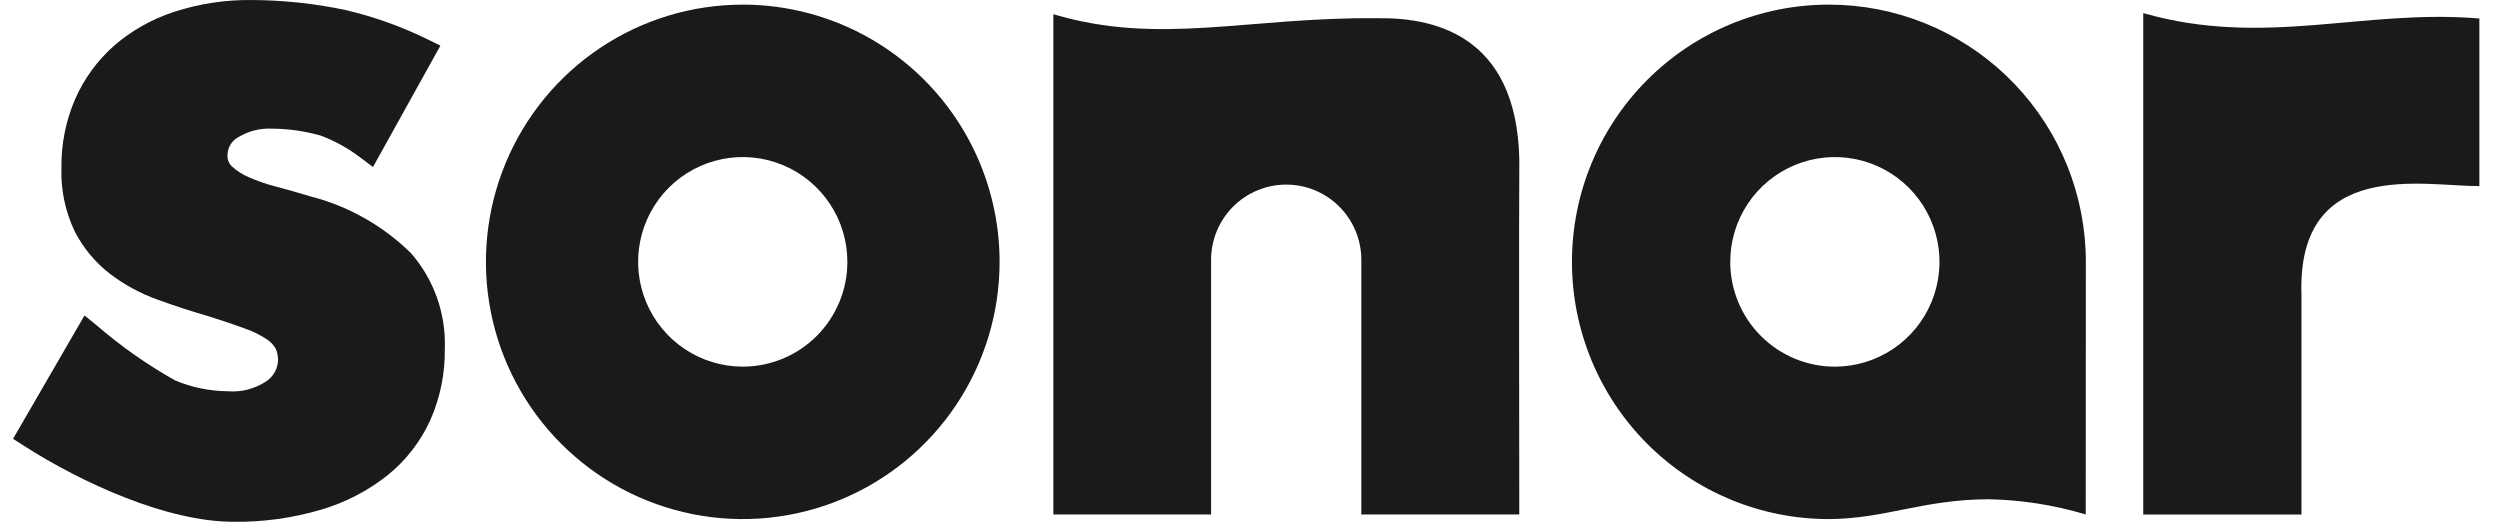
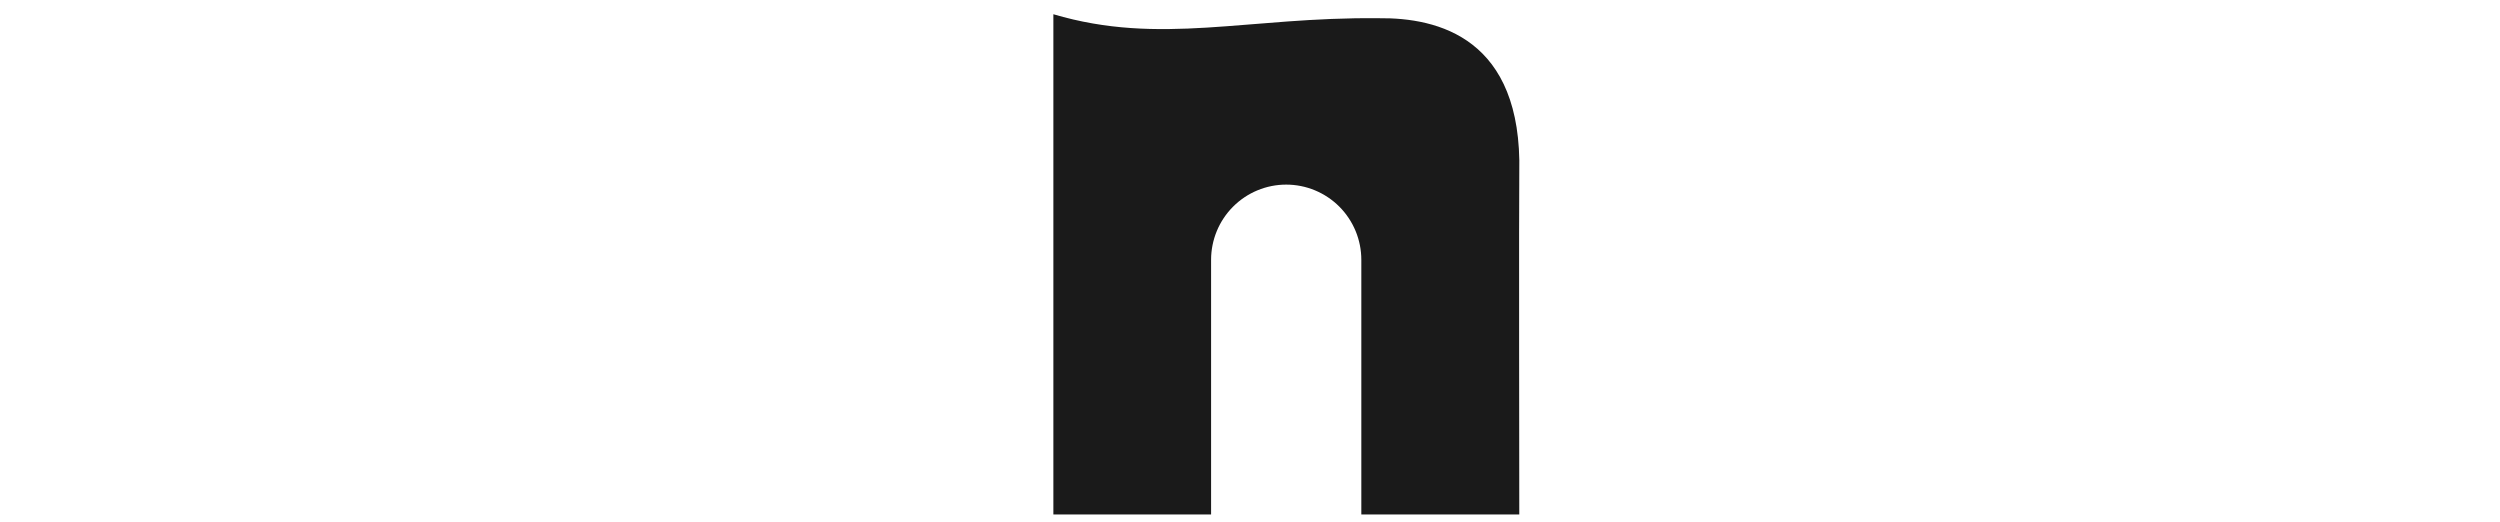
<svg xmlns="http://www.w3.org/2000/svg" width="115" height="24" viewBox="0 0 115 24" fill="none">
-   <path d="M98.589 0.603V23.667H105.868V13.577C105.641 7.173 111.623 8.597 114.051 8.558V0.851C108.693 0.4 104.175 2.2 98.589 0.603Z" fill="#1A1A1A" />
-   <path d="M34.166 0.213C31.83 0.213 29.546 0.907 27.603 2.207C25.66 3.507 24.146 5.355 23.252 7.517C22.358 9.679 22.124 12.058 22.579 14.354C23.035 16.649 24.16 18.757 25.813 20.412C27.465 22.067 29.57 23.194 31.862 23.65C34.153 24.107 36.529 23.872 38.688 22.977C40.846 22.081 42.691 20.565 43.989 18.619C45.288 16.673 45.981 14.386 45.981 12.045C45.981 8.907 44.736 5.898 42.52 3.679C40.305 1.46 37.3 0.213 34.166 0.213ZM34.166 16.865C33.215 16.865 32.284 16.582 31.493 16.052C30.701 15.523 30.084 14.77 29.72 13.889C29.356 13.008 29.26 12.039 29.446 11.104C29.632 10.169 30.09 9.31 30.763 8.636C31.436 7.962 32.294 7.503 33.228 7.317C34.161 7.131 35.129 7.226 36.008 7.591C36.888 7.956 37.639 8.574 38.168 9.367C38.697 10.159 38.979 11.091 38.979 12.045C38.979 13.323 38.472 14.549 37.57 15.453C36.667 16.357 35.443 16.865 34.166 16.865Z" fill="#1A1A1A" />
-   <path d="M18.909 11.649C17.617 10.378 16.01 9.472 14.254 9.027C13.752 8.873 13.235 8.726 12.72 8.591C12.284 8.48 11.858 8.334 11.446 8.153C11.153 8.031 10.885 7.857 10.654 7.64C10.589 7.576 10.539 7.498 10.507 7.412C10.474 7.327 10.461 7.235 10.466 7.144C10.465 6.977 10.508 6.813 10.592 6.668C10.675 6.524 10.796 6.404 10.941 6.322C11.412 6.031 11.96 5.891 12.512 5.918C13.27 5.924 14.024 6.031 14.752 6.237C15.408 6.484 16.024 6.825 16.581 7.25L17.158 7.681L20.259 2.1L19.663 1.807C18.459 1.216 17.193 0.764 15.887 0.46C14.47 0.161 13.026 0.007 11.578 0.001C10.363 -0.014 9.154 0.171 7.999 0.548C6.981 0.88 6.039 1.414 5.23 2.117C4.47 2.795 3.864 3.628 3.455 4.561C3.026 5.557 2.812 6.632 2.825 7.717C2.792 8.73 3.003 9.737 3.441 10.652C3.829 11.406 4.377 12.066 5.046 12.587C5.712 13.095 6.452 13.498 7.24 13.78C8.013 14.063 8.807 14.32 9.584 14.545C10.262 14.758 10.809 14.944 11.254 15.108C11.604 15.228 11.938 15.39 12.248 15.591C12.422 15.699 12.568 15.847 12.673 16.022C12.755 16.193 12.794 16.381 12.788 16.571C12.783 16.758 12.734 16.942 12.645 17.107C12.556 17.271 12.43 17.413 12.277 17.52C11.745 17.884 11.103 18.053 10.461 17.997C9.635 17.988 8.818 17.82 8.055 17.5C6.776 16.78 5.571 15.935 4.459 14.976L3.887 14.511L0.6 20.186L1.109 20.512C3.746 22.199 7.662 24.002 10.744 24.002C12.107 24.019 13.466 23.831 14.774 23.444C15.892 23.115 16.936 22.572 17.849 21.845C18.686 21.166 19.353 20.3 19.798 19.317C20.25 18.29 20.476 17.178 20.461 16.056C20.523 14.443 19.968 12.867 18.909 11.649Z" fill="#1A1A1A" />
-   <path d="M95.949 12.045C95.949 9.007 94.782 6.086 92.69 3.886C90.598 1.686 87.742 0.376 84.712 0.227C84.637 0.227 84.56 0.227 84.484 0.221C84.367 0.221 84.25 0.213 84.13 0.213H84.119C80.985 0.214 77.981 1.463 75.766 3.683C73.552 5.903 72.308 8.913 72.31 12.051C72.311 15.19 73.558 18.199 75.774 20.417C77.991 22.635 80.997 23.88 84.13 23.878C86.707 23.865 88.435 22.982 91.457 22.965C92.978 22.993 94.487 23.229 95.944 23.665L95.949 12.045ZM79.591 12.045C79.591 11.092 79.873 10.16 80.402 9.367C80.931 8.575 81.683 7.957 82.562 7.592C83.442 7.227 84.409 7.132 85.343 7.318C86.276 7.504 87.134 7.963 87.807 8.637C88.48 9.311 88.939 10.17 89.124 11.105C89.31 12.04 89.215 13.009 88.85 13.89C88.486 14.771 87.869 15.524 87.078 16.053C86.286 16.583 85.356 16.866 84.404 16.866C83.127 16.866 81.903 16.358 81.001 15.454C80.098 14.55 79.591 13.324 79.591 12.045Z" fill="#1A1A1A" />
  <path d="M63.427 0.838C57.374 0.774 53.383 2.114 48.455 0.655V23.666H55.71V11.953C55.71 11.035 56.074 10.155 56.722 9.506C57.37 8.857 58.249 8.492 59.165 8.492C59.619 8.492 60.068 8.581 60.487 8.755C60.907 8.929 61.288 9.184 61.609 9.505C61.93 9.827 62.184 10.208 62.358 10.628C62.532 11.048 62.621 11.498 62.621 11.953V23.666H69.887C69.887 23.666 69.867 8.78 69.887 7.947C70.034 1.751 66.155 0.808 63.427 0.838Z" fill="#1A1A1A" />
</svg>